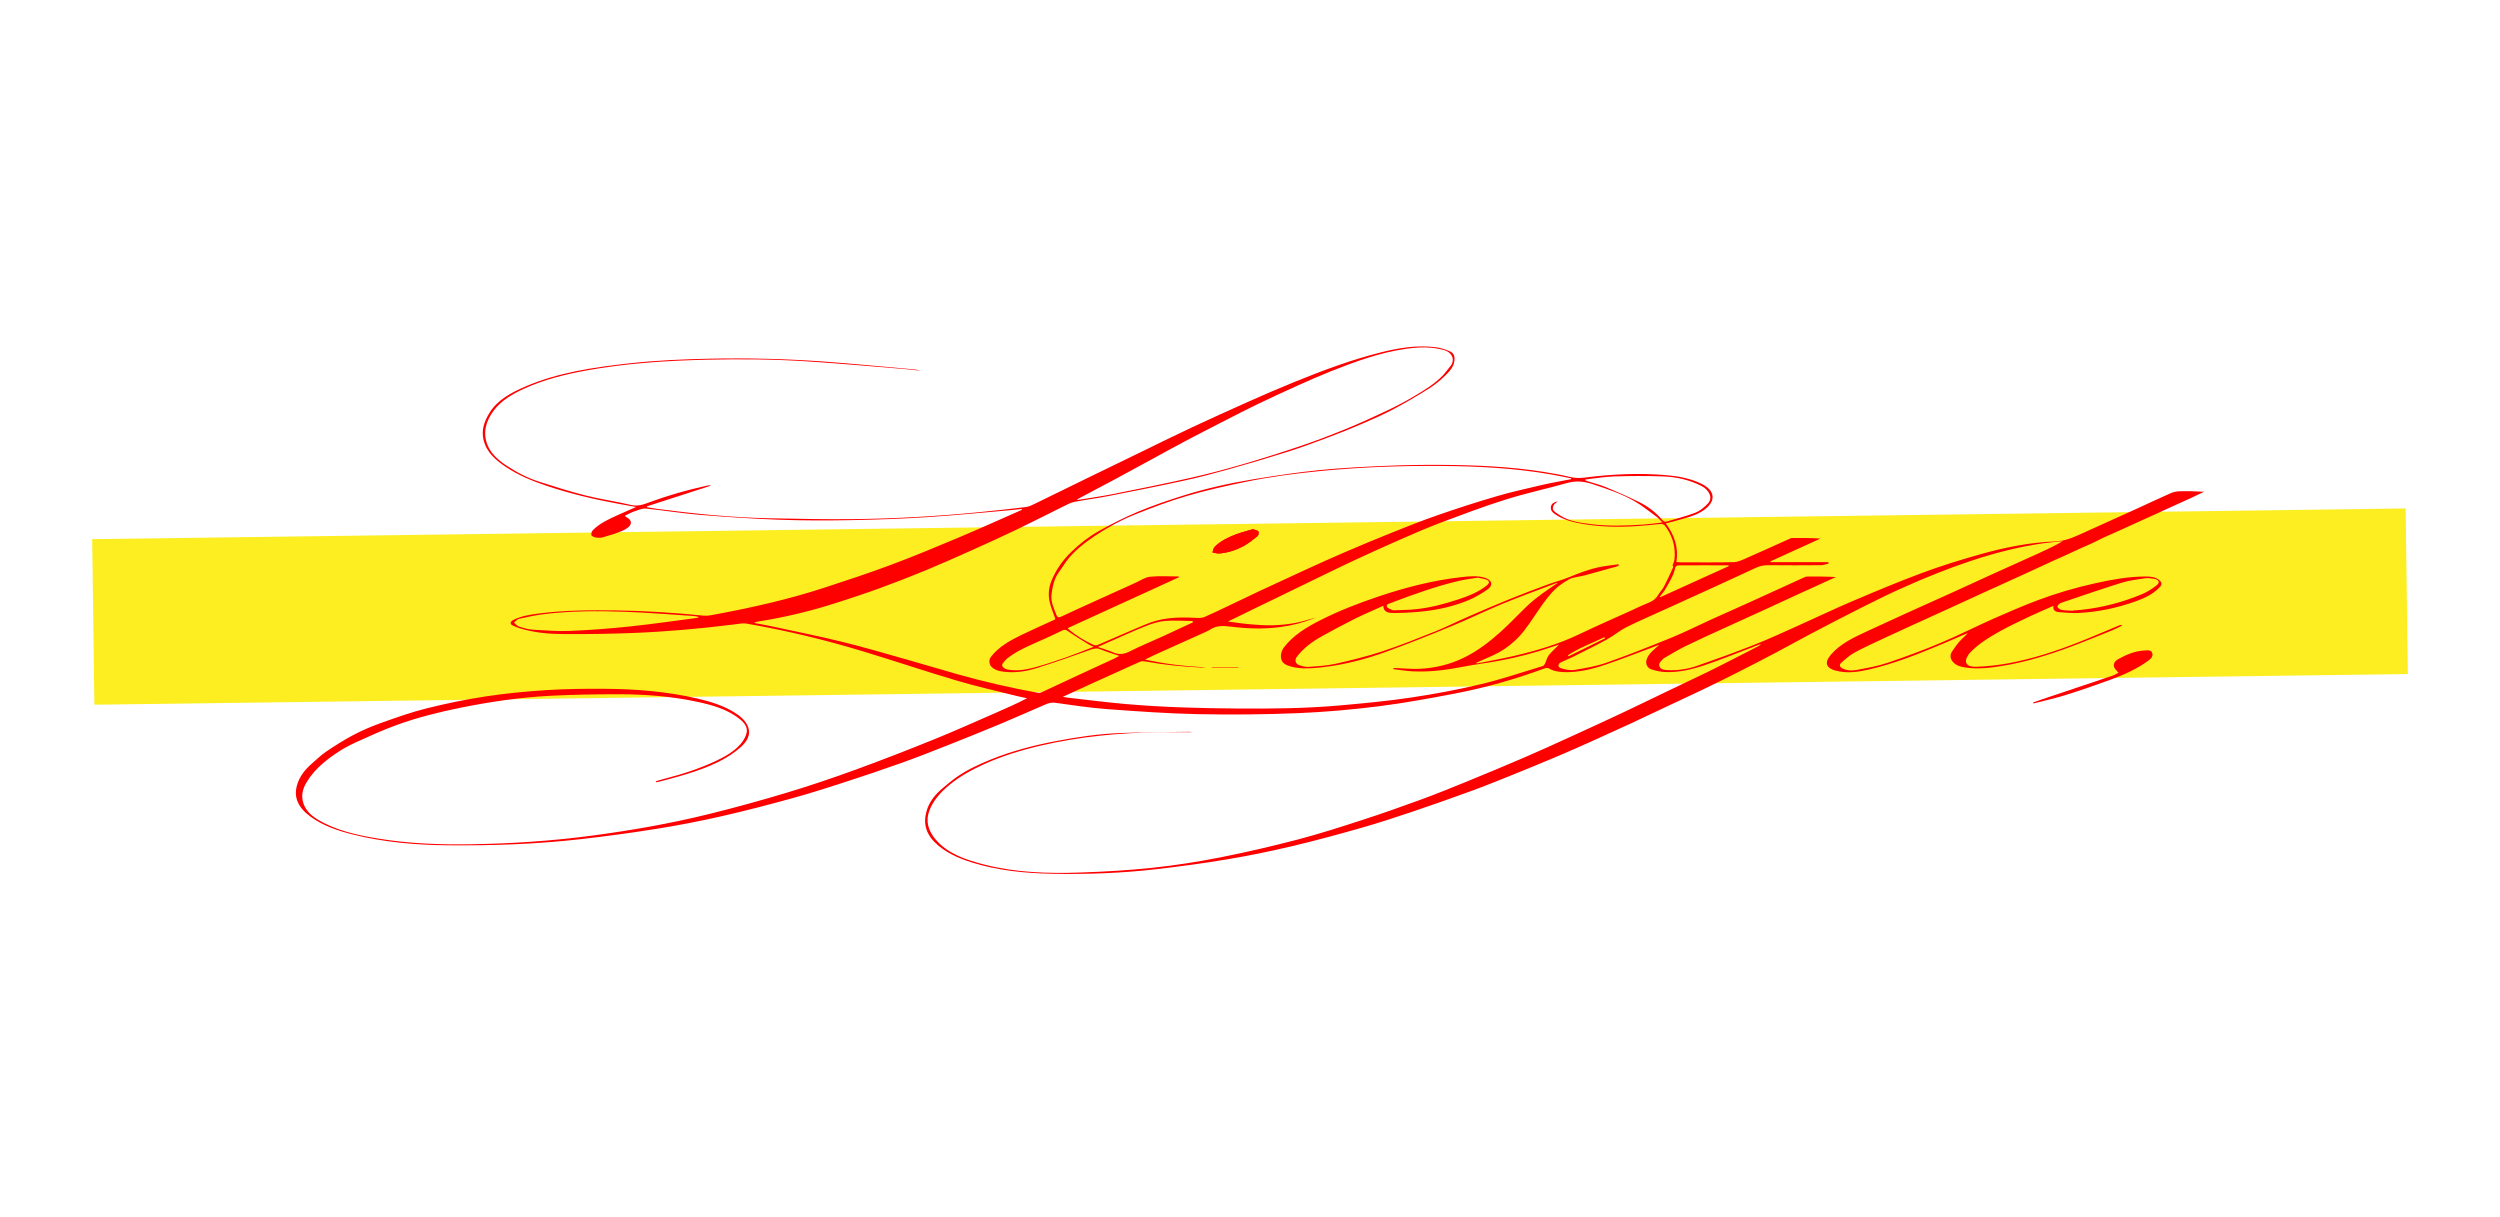
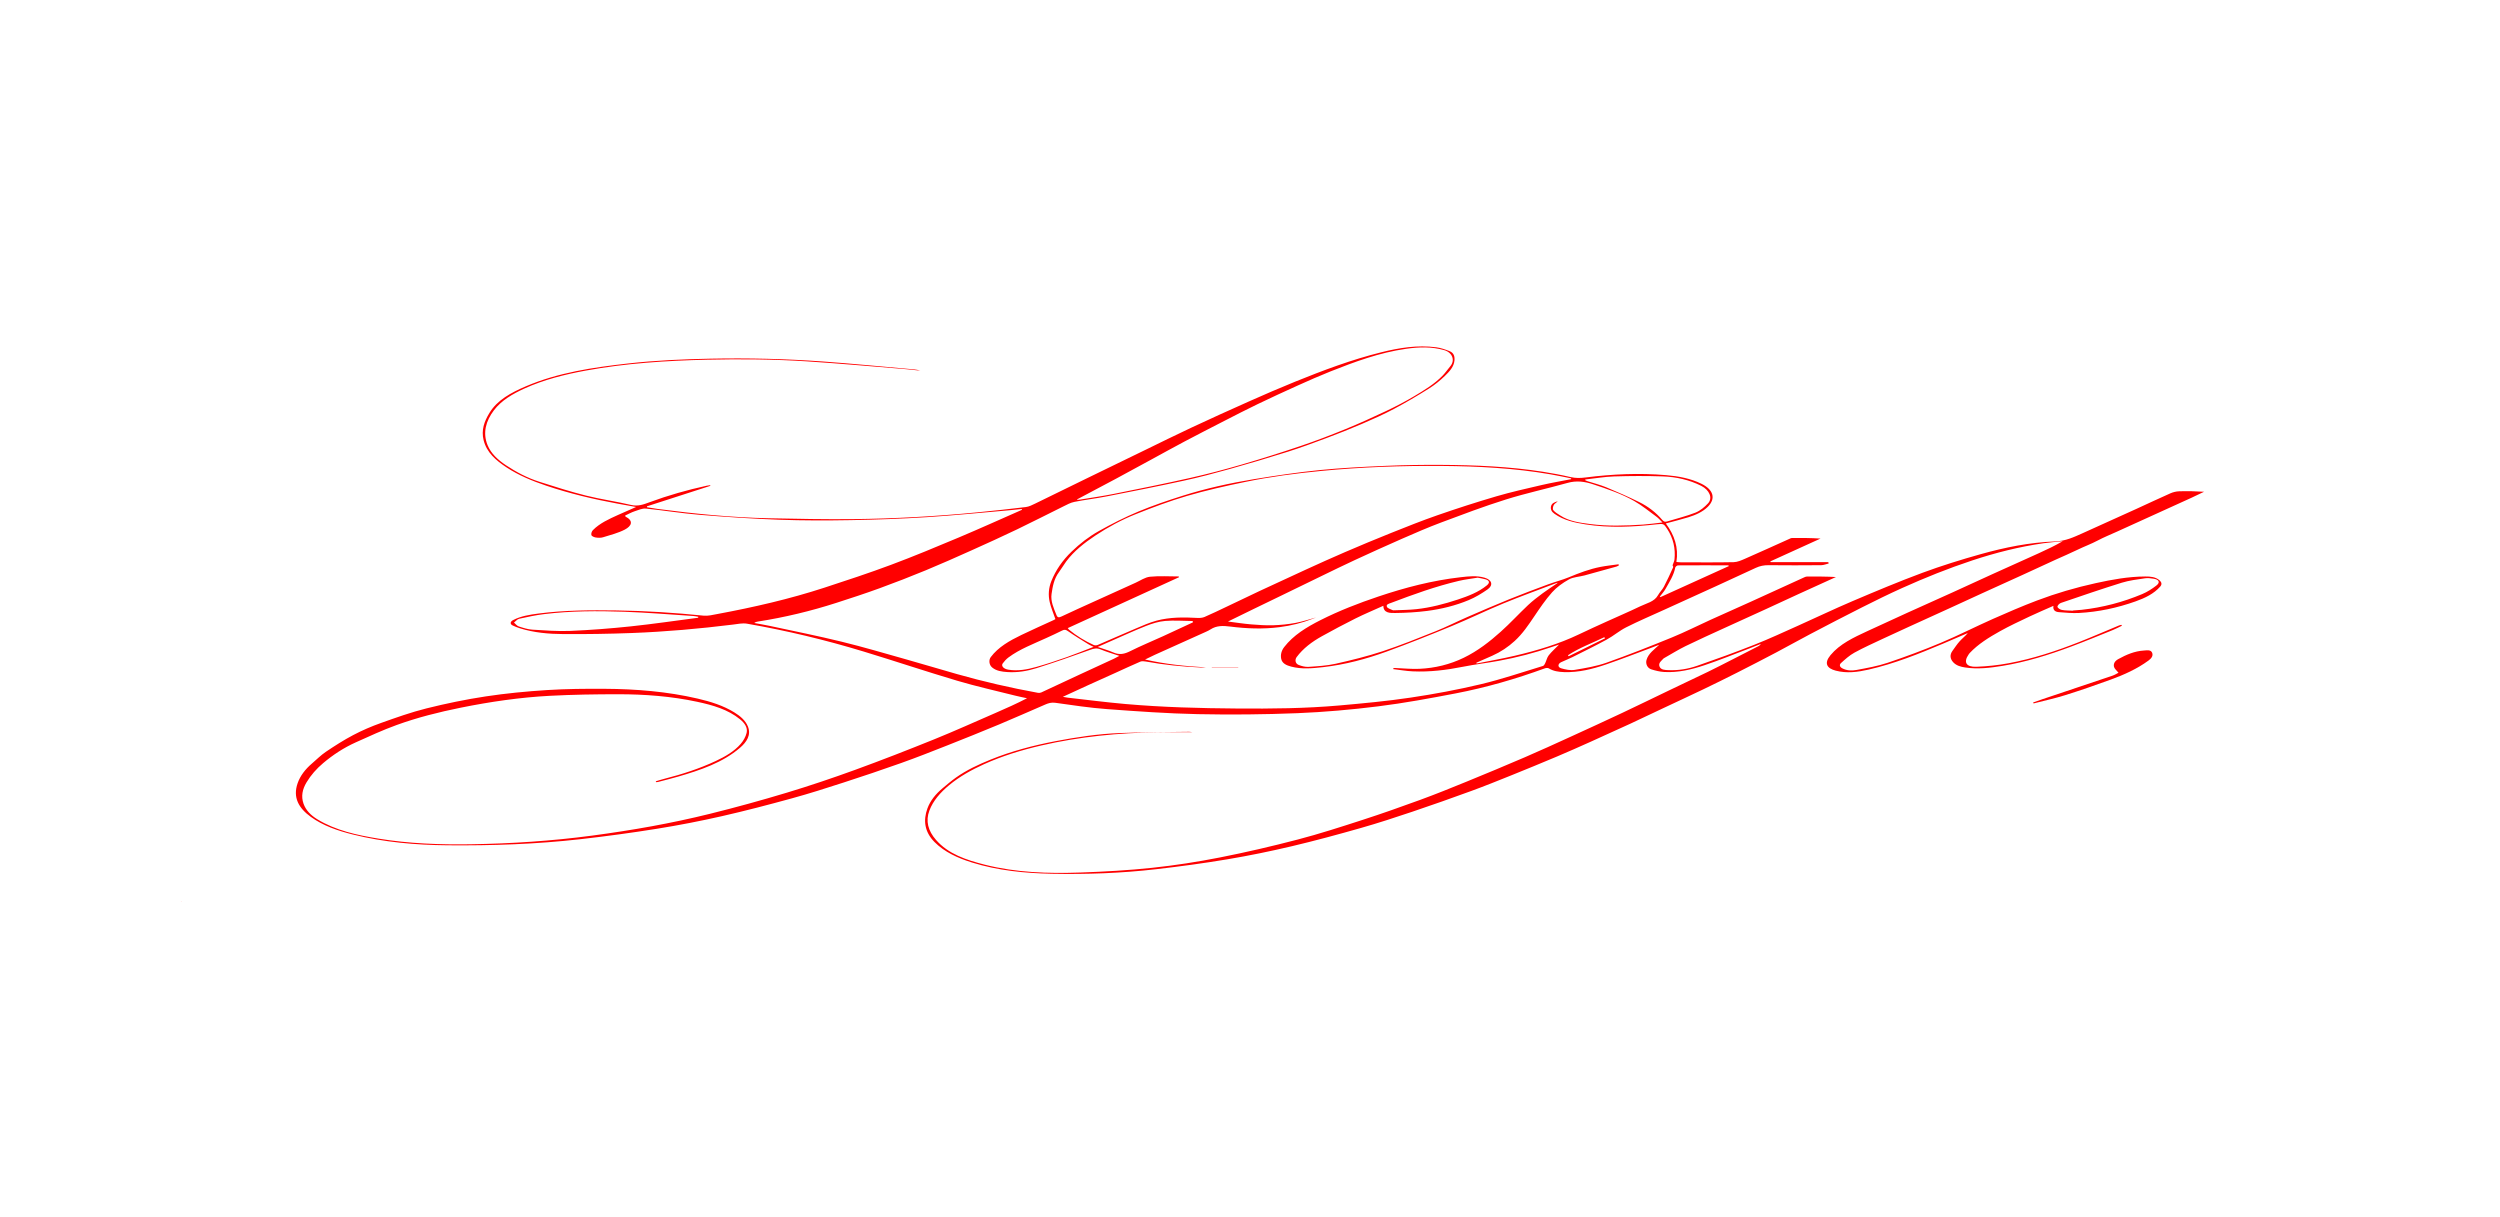
<svg xmlns="http://www.w3.org/2000/svg" viewBox="0 0 3669.95 1786.71" id="Layer_1">
  <defs>
    <style>
      .cls-1 {
        fill: #fcee21;
      }

      .cls-2 {
        fill: red;
      }
    </style>
  </defs>
-   <rect transform="translate(-11.64 24.4) rotate(-.76)" height="243.09" width="3396.4" y="768.92" x="136.77" class="cls-1" />
  <path d="M265.58,1322.99c.27-.12.53-.25.81-.34.03,0,.13.19.2.3-.36-.02-.72-.04-1.08-.07,0-.01.08.12.08.12Z" class="cls-2" />
  <g>
    <path d="M1042.82,713.21c-31.04,10.02-62.08,20.05-93.12,30.07.03.45.06.91.09,1.36,5.39.86,10.75,1.84,16.16,2.55,54.18,7.1,108.58,12.54,163.45,13.63,41.01.81,82.04,1.7,123.04,1.24,60.87-.68,121.6-4.04,182.1-9.92,23.82-2.32,47.62-4.87,71.34-7.8,4.79-.59,9.42-3,13.77-5.1,25.28-12.24,50.42-24.68,75.66-36.98,28.64-13.97,57.31-27.88,85.99-41.8,22.5-10.92,44.85-22.06,67.56-32.66,27.96-13.06,56.1-25.85,84.37-38.41,22.47-9.99,45.07-19.82,67.97-29.08,41.12-16.64,82.75-32.33,126.62-43.22,26.25-6.52,52.96-10.87,80.46-7.29,6.7.87,13.3,3.17,19.51,5.61,6.7,2.64,7.87,8.13,7.34,13.82-.87,9.27-7.51,16.28-14.24,22.77-6.98,6.74-14.81,13.1-23.32,18.43-16.7,10.46-33.76,20.58-51.36,29.91-15.1,8.01-30.95,15.07-46.85,21.91-16.92,7.28-34.15,14.08-51.51,20.59-18.92,7.09-37.92,14.13-57.3,20.26-28.38,8.97-57,17.42-85.75,25.49-22.18,6.22-44.53,12.15-67.14,17.07-37.6,8.19-75.43,15.63-113.25,23.05-15.62,3.06-31.57,4.92-47.18,8.03-5.68,1.13-10.95,4.06-16.11,6.6-22.74,11.2-45.21,22.8-68.1,33.78-22.06,10.58-44.41,20.74-66.81,30.79-22.26,9.98-44.55,19.93-67.18,29.28-22.29,9.2-44.85,17.99-67.64,26.29-21.08,7.68-42.51,14.72-63.98,21.61-37.28,11.96-75.5,21.2-114.74,27.32-1.8.28-3.57.67-5.47,2.13,7.7,1.43,15.45,2.68,23.08,4.32,35.08,7.57,70.35,14.6,105.11,23.1,31.82,7.78,63.14,17.06,94.59,25.92,25.03,7.05,49.87,14.57,74.88,21.67,38.99,11.07,78.63,20.2,118.85,27.5,1.5.27,3.47.1,4.8-.52,19.14-8.85,38.19-17.84,57.3-26.72,16.46-7.65,32.99-15.2,49.47-22.84,2.41-1.12,4.67-2.45,7.89-4.16-9.92-3.36-18.99-5.94-27.5-9.48-5.62-2.34-9.72-1.39-15.16.56-26.13,9.37-52.37,18.55-78.96,26.95-13.59,4.29-28.01,6.72-42.78,5.72-8.13-.55-16.12-1.56-22.37-6.8-4.42-3.71-5.26-10.78-1.94-15.2,11.02-14.69,27.52-24,44.82-32.39,15.81-7.66,32-14.77,48.01-22.15.97-.45,1.81-1.09,2.01-1.22-2.92-8.55-6.38-16.57-8.32-24.85-2.41-10.3-1.61-20.86,2.34-30.77,6.43-16.11,16.39-30.57,29.83-43.5,12-11.54,25.23-21.91,40.21-30.26,18.6-10.38,37.85-20.16,57.82-28.51,21.04-8.8,43-16.2,65.02-23.17,33.96-10.75,69.07-18.49,104.63-24.33,31.85-5.23,63.88-10.05,96.07-13.3,32.42-3.27,65.11-4.85,97.74-6.28,26.98-1.18,54.05-1.56,81.07-1.4,49.92.3,99.74,2.4,148.97,10.07,13.72,2.14,27.39,4.68,40.83,7.83,7.59,1.78,14.76,1.53,22.28.57,39.21-4.96,78.59-6.78,118.12-3.39,18.1,1.55,35.82,4.81,51.75,12.63,17.54,8.61,21.52,21.56,9.51,33.69-7.44,7.51-17.82,12.15-28.67,15.5-10.59,3.27-21.44,5.92-33.11,9.09,12.69,17.06,18.98,35.6,15.52,56.52,1.99.17,4.14.53,6.29.53,25.91.04,51.84.32,77.74-.21,5.61-.11,11.44-2.72,16.65-5,21.88-9.58,43.56-19.48,65.33-29.25,1.15-.52,2.39-1.25,3.59-1.26,13.89-.09,27.78-.06,41.96.88-24.54,11.16-49.08,22.32-73.62,33.49.07.35.15.7.22,1.05h84.86c.17.68.35,1.36.52,2.04-3.63.87-7.26,2.46-10.9,2.49-25.72.22-51.45.3-77.17,0-6.87-.08-12.9,1.13-18.8,3.87-19.44,9.04-38.92,18.03-58.44,26.95-25.47,11.64-50.99,23.19-76.48,34.8-18.54,8.45-37.37,16.48-55.45,25.58-10.08,5.08-18.48,12.49-28.37,17.9-16.54,9.04-33.63,17.39-50.59,25.89-5.34,2.68-11.06,4.8-16.47,7.38-5.13,2.45-5.46,7.36-.01,8.98,6.17,1.83,13.46,3.37,19.63,2.35,15.84-2.62,32.02-5.32,46.81-10.54,32.44-11.45,64.33-24.08,95.99-37.02,19.45-7.94,38.02-17.41,57.07-26.06,19.71-8.95,39.54-17.71,59.26-26.62,16.25-7.34,32.44-14.8,48.65-22.2,9.93-4.54,19.84-9.1,29.79-13.6,1.14-.52,2.49-1.01,3.74-1.01,14.08-.07,28.15-.05,42.44.72-18.29,8.32-36.6,16.6-54.85,24.96-16.2,7.42-32.31,14.98-48.51,22.4-20,9.16-40.08,18.2-60.07,27.37-19.17,8.8-38.45,17.44-57.32,26.67-10.67,5.22-20.63,11.49-30.9,17.28-.46.26-1.04.46-1.35.81-3.13,3.49-7.95,6.62-6.08,11.66,1.98,5.34,8.1,5.32,13.24,5.55,14.57.66,28.82-1.8,42.09-6.39,28.2-9.76,56.23-19.94,83.83-30.85,21.78-8.61,42.89-18.44,64.16-27.95,26.73-11.95,53.04-24.62,80.04-36.1,33.93-14.43,67.99-28.75,102.76-41.64,27.89-10.33,56.62-19.25,85.55-27.35,35.34-9.89,71.68-17.28,108.98-18.65,15.62-.57,27.62-6.32,40.29-11.98,26.43-11.81,52.75-23.79,79.08-35.77,16.72-7.61,33.27-15.48,50.1-22.92,3.83-1.7,8.44-2.82,12.75-2.96,12.07-.39,24.18-.14,36.65.69-6.17,2.95-12.29,5.97-18.52,8.82-16.7,7.64-33.44,15.21-50.16,22.81-19.86,9.03-39.72,18.05-59.58,27.08-9.27,4.21-18.82,8.04-27.71,12.76-9.72,5.17-20.26,8.97-30.16,13.82-10.23,5.02-20.88,9.44-31.29,14.2-16.37,7.49-32.67,15.09-49.04,22.57-19.67,8.99-39.42,17.87-59.1,26.85-16.06,7.33-32.04,14.76-48.09,22.09-19.84,9.07-39.72,18.06-59.57,27.13-12.9,5.89-25.83,11.76-38.63,17.81-13.94,6.59-28.12,12.9-41.48,20.26-7.37,4.06-13.6,9.77-19.68,15.26-2.48,2.23-2.38,5.44,1.78,7.68,6.6,3.55,13.99,3.78,20.84,2.5,15.41-2.88,31.09-5.62,45.67-10.52,26.37-8.86,52.43-18.55,77.85-29.21,26.08-10.94,51.05-23.74,76.84-35.2,21.3-9.46,42.78-18.71,64.72-27.03,27.86-10.57,56.74-19.01,86.33-25.52,23.8-5.24,47.8-9.65,72.54-9.76,7.51-.03,15.11.48,20.98,5.6,3.29,2.87,3.82,6.04,1.1,9.15-9.28,10.61-22.38,16.88-36.26,21.81-26.6,9.45-54.36,15.49-83.23,17.01-9.69.51-19.54-.49-29.27-1.21-5.56-.41-9.07-3.07-8.07-9.24-12.22,5.43-23.82,10.29-35.08,15.64-14.57,6.92-29.27,13.74-43.21,21.51-16.42,9.15-32.35,19.02-44.74,32.25-.58.62-1.03,1.34-1.51,2.03-7.79,11.28-3.71,18.54,11.61,17.97,15.93-.59,32-2.34,47.57-5.24,35.47-6.61,69.21-17.75,102.08-30.67,20.12-7.91,39.85-16.53,59.77-24.8,1-.42,2.17-.54,3.26-.81.26.44.51.88.77,1.32-4.53,2.15-8.92,4.53-13.6,6.42-20.38,8.21-40.67,16.6-61.32,24.31-32.45,12.12-65.68,22.49-100.64,28.21-17.99,2.94-36.21,5.1-54.6,2.3-6.54-1-12.74-2.71-17.22-7.4-4.95-5.19-5.57-11.17-1.34-16.97,3.41-4.67,6.5-9.54,10.41-13.89,3.76-4.2,8.38-7.85,12.18-12.3-12.18,5.23-24.31,10.53-36.55,15.67-35.43,14.88-71.09,29.33-109.5,38.09-15.83,3.61-31.81,5.72-48.02,1.44-12.77-3.37-17.52-10.71-7.51-22.77,13.62-16.41,33.74-25.79,53.85-35.12,19.62-9.1,39.27-18.14,58.99-27.09,22.18-10.07,44.48-19.97,66.66-30.03,19.39-8.8,38.67-17.78,58.05-26.58,22.69-10.3,45.46-20.45,68.15-30.75,11.85-5.38,23.59-10.94,35.14-17.6-9.39.95-18.85,1.57-28.17,2.92-35.82,5.19-70.45,13.96-104.28,25.14-35.46,11.72-69.77,25.53-103.33,40.64-19.9,8.96-39.41,18.58-58.78,28.34-25.48,12.83-50.73,25.99-75.93,39.21-16.76,8.79-33.16,18.08-49.9,26.9-19.13,10.09-38.37,20.02-57.71,29.81-16.45,8.33-33.01,16.5-49.68,24.5-19.28,9.25-38.74,18.22-58.1,27.34-16.26,7.65-32.42,15.45-48.75,23-19.46,8.99-39,17.86-58.59,26.64-16.28,7.29-32.58,14.57-49.07,21.52-22.4,9.45-44.92,18.71-67.52,27.82-19.36,7.8-38.73,15.62-58.42,22.81-28.68,10.48-57.51,20.69-86.54,30.46-25.02,8.42-50.16,16.67-75.68,23.92-33.56,9.54-67.3,18.73-101.4,26.78-31.25,7.37-62.87,13.86-94.68,19.2-34.59,5.81-69.49,10.47-104.43,14.5-50.83,5.85-102.02,7.69-153.31,6.65-39.81-.8-79.08-4.76-116.74-16.45-21.03-6.53-40.54-15.35-55.19-30.14-14.54-14.69-16.88-31.63-10.32-49.43,4.16-11.29,12.04-20.95,21.95-29.3,6.49-5.47,12.98-10.99,19.99-15.96,15.37-10.9,32.84-19.05,50.85-26.34,30.22-12.23,62-20.63,94.64-26.89,31.36-6.01,63.01-10.81,95.13-12.04,33.78-1.29,67.63-1.3,101.45-1.82,1.79-.03,3.59.42,5.04.61-16.69,0-33.66-.2-50.61.04-58,.8-115.24,6.47-171.34,19.41-29.19,6.73-57.47,15.47-84.13,27.52-18.54,8.39-35.98,18.17-51.19,30.79-12.95,10.74-23.47,22.76-28.94,37.19-5.83,15.38-1.96,29.74,9.61,43.04,17.99,20.7,44.24,29.5,71.62,36.46,45.81,11.65,93.06,13.18,140.37,11.51,35.26-1.24,70.6-3.2,105.59-6.93,33.27-3.54,66.43-8.71,99.09-15.15,38.51-7.59,76.74-16.49,114.52-26.37,32-8.37,63.39-18.53,94.69-28.68,28.63-9.28,56.97-19.27,85.11-29.57,22.61-8.28,44.87-17.26,67.05-26.33,28.91-11.82,57.73-23.82,86.35-36.13,22.61-9.73,44.93-19.96,67.27-30.15,25.3-11.54,50.57-23.15,75.69-34.97,23-10.83,45.77-22,68.67-32.98,19.11-9.16,38.33-18.16,57.37-27.42,12.22-5.94,24.22-12.18,36.3-18.32,12.55-6.39,25.08-12.8,37.6-19.24,1.42-.73,2.7-1.65,3.54-3.29-5.65,2.23-11.27,4.52-16.97,6.67-21.97,8.32-43.67,17.24-66.05,24.68-18.77,6.24-38.36,11.01-58.97,9.8-6.27-.37-12.59-1.95-18.53-3.8-6.31-1.96-8.77-8.57-7.21-13.92,2.81-9.62,11.39-15.32,18.86-22.35-4.07,1.56-8.11,3.16-12.2,4.68-22.05,8.19-43.91,16.8-66.25,24.4-19.64,6.68-39.91,11.88-61.54,11.17-8.02-.26-15.7-1.39-22.45-5.57-1.23-.76-3.98-.58-5.59.01-42.48,15.52-86.14,28.21-131.24,36.86-37.53,7.2-75.23,14.18-113.27,18.93-39.37,4.93-79.16,8.46-118.9,10.07-48.68,1.96-97.54,2.42-146.26,1.41-44.53-.93-89.03-4.11-133.43-7.41-25.34-1.88-50.51-5.72-75.64-9.26-5.87-.83-10.27.64-14.9,2.63-22.46,9.66-44.73,19.64-67.32,29.06-25.47,10.62-51.13,20.93-76.87,31.09-22.33,8.81-44.67,17.63-67.38,25.72-27.91,9.94-56.07,19.4-84.35,28.57-25.13,8.15-50.34,16.21-75.92,23.23-34.05,9.34-68.28,18.33-102.85,26.18-31.31,7.1-62.98,13.28-94.83,18.39-37.43,6.01-75.12,11.12-112.88,15.39-64.55,7.3-129.52,9.49-194.61,8.92-47.04-.41-93.55-4.49-138.84-15.72-22.53-5.59-44.36-13.03-62.29-26.11-17.46-12.73-26.57-28.14-19.18-49.34,3.81-10.93,11.28-20.55,20.87-28.77,6.84-5.86,13.14-12.29,20.7-17.39,12.89-8.68,26.1-17.15,40.07-24.5,12.88-6.78,26.58-12.7,40.57-17.68,22-7.84,44.13-15.77,66.98-21.47,28.52-7.12,57.57-13.14,86.83-17.57,29.68-4.5,59.82-7.39,89.9-9.31,28.23-1.8,56.65-2.02,84.98-1.85,46.02.27,91.68,3.99,136.25,14.35,19.12,4.44,37.69,10.26,53.86,20.26,8.66,5.36,16.43,11.89,19.95,20.68,5.06,12.61-1.85,22.94-11.76,31.42-25.25,21.63-57.71,32.65-90.92,42.27-9.62,2.79-19.4,5.2-29.12,7.75-.94.25-1.99.21-2.99.3-.15-.42-.31-.84-.46-1.26,4.18-1.23,8.32-2.58,12.55-3.66,26.2-6.69,51.67-14.92,75.62-26.17,13.82-6.49,26.98-14.06,36.44-24.97,4.1-4.74,7.37-10.55,8.75-16.27,1.88-7.84-3.19-14.64-9.62-19.9-17.64-14.42-40.09-20.86-63.24-25.8-37.79-8.05-76.36-11-115.17-11.01-33.62,0-67.29.52-100.83,2.29-44.17,2.33-87.72,8.75-130.79,17.43-32.15,6.48-63.8,14.46-94.13,25.45-20.52,7.43-40.22,16.55-59.95,25.44-17.81,8.02-33.72,18.5-47.93,30.52-9.76,8.26-18.04,17.61-24.41,28.27-6.12,10.25-8.17,20.46-4.4,31.27,3.34,9.56,10.76,17.06,20.15,22.82,26.93,16.49,58.28,23.32,90.26,28.53,44.57,7.26,89.66,8.94,134.9,8.22,59.76-.95,119.24-4.83,178.35-12.71,58.42-7.79,116.23-17.94,172.94-32.01,37.95-9.41,75.63-19.78,112.88-31.02,33.83-10.2,67.26-21.49,100.26-33.5,39.03-14.21,77.64-29.28,115.98-44.78,30.53-12.35,60.39-25.87,90.51-38.94,15.37-6.67,30.64-13.51,45.89-21.4-5.67-1.24-11.4-2.33-17.01-3.75-28.52-7.2-57.36-13.61-85.42-21.93-46.06-13.66-91.45-28.91-137.38-42.87-55.94-17.01-113.05-30.78-171.3-40.91-6.51-1.13-13.81.48-20.66,1.33-49.21,6.11-98.63,10.49-148.3,12.37-33.4,1.26-66.88,1.77-100.32,1.57-21.69-.13-43.41-2.02-64.07-8.5-3.68-1.15-7.31-2.53-10.7-4.2-4.17-2.05-3.64-5.6.77-7.88,11.38-5.9,24.19-7.9,37.05-9.57,38.08-4.95,76.47-5.11,114.84-4.57,42.73.6,85.3,3.36,127.76,7.66,6.47.65,13.41-1.15,19.99-2.37,53.45-9.95,106.2-22.03,157.29-38.71,32.81-10.71,65.61-21.51,97.76-33.53,33.52-12.53,66.44-26.23,99.25-40.04,31.27-13.16,62.06-27.13,93.06-40.74-.14-.39-.28-.78-.43-1.16-6.35.64-12.68,1.36-19.04,1.91-40.03,3.44-80,7.5-120.11,10.05-37.11,2.36-74.35,3.7-111.56,4.37-35.14.63-70.35.67-105.45-.61-39.04-1.42-78.06-4.05-116.97-7.23-26.27-2.15-52.28-6.5-78.52-9.11-5.24-.52-11.12,2.06-16.4,3.86-4.97,1.69-9.53,4.24-14.09,6.33.3.99.28,1.43.49,1.54,12.44,6.33,8.82,13.97-.97,19.08-9.74,5.09-21.18,7.95-32.08,11.32-3.2.99-7.19.82-10.63.3-2.42-.37-6.02-1.98-6.4-3.51-.55-2.24.49-5.48,2.27-7.3,9.91-10.11,23.4-16.18,36.8-22.26,8.43-3.83,16.97-7.49,26.59-11.71-9.64-1.74-18.26-3.26-26.86-4.84-35.79-6.57-70.93-14.95-105.01-26.42-20.71-6.97-40.62-15.25-58.22-26.78-15.82-10.37-29.35-22.11-33.78-40.08-3.64-14.77.93-27.38,8.53-39.9,11.58-19.08,31.86-29.89,53.51-39.14,47.25-20.16,98.53-27.7,150.27-33.53,40.13-4.52,80.5-6.26,120.97-7.04,55.05-1.07,110.03.19,164.85,4.16,44.59,3.23,89.06,7.65,133.58,11.58,3.16.28,6.29.81,9.34,1.9-7.37-.78-14.72-1.71-22.11-2.31-47.76-3.86-95.48-8.17-143.3-11.3-49.22-3.22-98.59-3.64-147.94-2.5-59.76,1.39-119.24,5.22-177.82,15.99-31.2,5.74-61.66,13.45-89.92,26.3-17.5,7.96-33.9,17.57-44.74,31.88-11.91,15.71-16.86,33.16-9.33,51.46,5.03,12.24,15.38,21.66,27.27,29.54,14.98,9.92,31.15,18.45,49.01,24.13,22.55,7.18,45.14,14.41,68.21,20.2,21.65,5.44,44.13,8.5,65.88,13.67,10.54,2.5,18.71-.75,27.45-3.97,27.18-10.01,55.17-18.01,83.87-24.25,1.62-.35,3.31-.49,4.97-.72.11.32.21.65.32.97ZM2286.26,855.99c-.03-.16-.06-.33-.09-.49-.65.21-1.31.4-1.94.64-25.88,9.89-52.05,19.3-77.57,29.81-25.52,10.51-50.12,22.61-75.64,33.14-31.61,13.04-63.43,25.77-95.73,37.51-29.84,10.85-60.82,19.14-93.22,22.79-15.56,1.75-31.28,3.24-46.67-.83-6.73-1.78-13.18-4.54-14.6-11.31-1.31-6.24.44-12.29,4.42-17.44,13.35-17.27,32.7-29.09,53.19-39.44,27.17-13.72,55.87-24.89,85.31-34.77,39.05-13.11,78.98-23.53,120.72-28.27,11.54-1.31,23.37-2.66,34.83.69,11.05,3.23,13.27,11.11,4.22,17.39-8.49,5.89-17.65,11.45-27.46,15.54-19.17,8-39.75,13.1-60.84,15.85-15.41,2.01-31.14,2.88-46.74,3.05-7.57.08-17.57.49-17.72-10.56-14.25,6.44-27.91,12.14-40.99,18.66-16.65,8.3-33,17.05-49.17,26-14.67,8.13-27.62,17.91-37.09,30.62-2.91,3.91-2.09,9.53,2.85,11.5,4.44,1.77,9.77,3.21,14.53,2.88,13.32-.91,26.91-1.67,39.73-4.55,23.25-5.23,46.5-10.94,68.89-18.31,26.41-8.7,52.1-19.05,77.74-29.32,15.95-6.39,31.12-14.15,46.83-20.99,20.22-8.81,40.49-17.57,61-25.89,18.99-7.7,38.26-14.91,57.55-22.07,9.98-3.71,20.56-6.32,30.33-10.36,15.1-6.25,30.33-12.11,46.76-15.3,8.66-1.68,17.53-2.56,26.3-3.8l.56,1.54c-1.14.6-2.19,1.42-3.43,1.77-15.73,4.42-31.45,8.85-47.25,13.09-7.53,2.02-16.27,2.28-22.58,5.76-9.26,5.11-18.19,11.53-24.81,18.96-9.96,11.16-18.18,23.49-26.42,35.67-8.46,12.51-16.78,25.01-28.41,35.69-9.61,8.82-20.52,16.2-33.09,21.79-7.75,3.45-15.54,6.84-23.32,10.26.12.38.25.77.37,1.15,18.65-3.76,37.45-7.04,55.9-11.37,32.71-7.68,64.65-17.18,94.35-31.43,13.57-6.51,27.34-12.73,41.08-18.98,16.22-7.39,32.71-14.38,48.69-22.11,9.38-4.54,20.91-6.74,26.2-16.27,2.44-4.4,6.45-8.2,8.77-12.64,4.88-9.31,9.19-18.83,13.49-28.35.47-1.05-.67-2.62-.81-3.1,1.07-3.11,2.56-5.78,2.84-8.54,1.63-15.89-1.64-30.93-10.87-45.06-4.7-7.19-5.28-7.62-14.66-6.56-34.98,3.94-70.03,5.64-104.99.18-16.32-2.55-32.32-6.13-45.6-15.53-4.32-3.06-6.02-6.46-5.19-10.79.88-4.59,5.2-6.41,9.97-7.63-1.8,1.98-4.75,3.38-5.85,5.47-1.2,2.28-2.01,5.96-.63,7.69,2.52,3.14,6.66,5.43,10.34,7.84,12.93,8.44,28.51,10.49,43.99,12.49,25.76,3.33,51.65,2.43,77.49.74,8.93-.58,17.79-1.92,28.37-3.1-3.59-3.5-5.78-6.22-8.62-8.31-10.74-7.87-21.03-16.36-32.72-23.09-18.56-10.68-39.47-17.68-60.36-24.59-12.48-4.13-24.44-5.81-37.71-2.08-30.03,8.43-60.81,15.06-90.45,24.34-32.26,10.11-63.76,22.04-95.23,33.84-19.58,7.34-38.66,15.68-57.7,24-23.04,10.08-45.87,20.48-68.63,30.99-16.33,7.54-32.42,15.46-48.57,23.28-19.73,9.54-39.4,19.17-59.11,28.74-13.68,6.64-27.39,13.24-41.07,19.89-12.11,5.89-24.19,11.81-37.69,18.41,12.28,1.55,22.97,3.25,33.75,4.16,10.87.91,21.87,1.66,32.76,1.32,10.88-.34,21.85-1.48,32.49-3.44,10.3-1.89,20.21-5.27,30.3-7.99-1.49.7-3.07,1.18-4.58,1.77-15.65,6.17-32.01,10.26-49.09,12.45-24.17,3.1-48.3,2.16-72.29-.88-10.42-1.32-20.08-1.63-28.87,4.13-2.08,1.36-4.41,2.47-6.74,3.52-25.04,11.3-50.12,22.54-75.16,33.85-4.83,2.18-9.52,4.58-14.27,6.87,29.69,6.8,59.36,9.91,89.29,11.54-2.47.21-4.92.3-7.37.19-27.19-1.21-54.16-3.91-80.8-8.76-2.6-.47-5.9-.77-8.08.16-12.25,5.24-24.24,10.9-36.34,16.38-13.42,6.07-26.88,12.07-40.28,18.17-12.14,5.52-24.22,11.13-37.14,17.09,3.03.53,5.02.99,7.06,1.22,28.26,3.17,56.45,6.84,84.79,9.33,54.55,4.79,109.35,6.23,164.17,6.63,50.11.37,100.23-.1,150.1-4.51,34.91-3.09,69.88-6.35,104.42-11.51,34.67-5.17,69.23-11.6,103.1-19.67,30.92-7.37,60.88-17.63,91.18-26.8,1.52-.46,2.59-2.62,3.34-4.17,1.85-3.83,2.6-8.21,5.25-11.56,4.26-5.39,9.68-10.13,15.13-15.67-4.11,1.36-7.58,2.48-11.02,3.65-25.23,8.62-51.16,15.41-77.74,20.27-17.33,3.17-34.96,5.18-52.2,8.62-24.43,4.87-49.01,7.93-74.1,6.77-9.51-.44-18.94-2.14-28.41-3.27.07-.49.14-.97.21-1.46.72-.07,1.44-.22,2.15-.2,12.02.45,24.09,1.76,36.04,1.22,23.06-1.04,44.94-6.46,65.02-16.21,20.69-10.04,38.09-23.67,54.31-38.19,14-12.52,26.49-26.23,40.1-39.07,6.58-6.21,13.99-11.83,21.4-17.36,7.01-5.24,14.52-10,21.8-14.98ZM2306.3,703.44c.05-.41.1-.82.14-1.23-10.23-2-20.42-4.19-30.71-5.97-52.43-9.05-105.59-11.82-158.93-12.25-59.2-.47-118.28,1.63-177.16,7.31-37.56,3.62-74.88,8.52-111.56,16.13-28.72,5.96-57.43,12.37-85.35,20.53-25.71,7.51-50.7,16.98-75.35,26.78-21.07,8.38-40.7,19.04-59.15,31.26-16.64,11.03-31.77,23.09-43.11,38.25-3.78,5.06-6.79,10.53-10.56,15.59-7.33,9.83-9.27,21.05-10.89,32.08-1.57,10.71,3.17,20.92,7.22,31.02,1.55,3.87,3.55,3.85,7.48,2,15.76-7.45,31.71-14.61,47.61-21.83,20.37-9.26,40.74-18.5,61.14-27.7,6.95-3.14,13.73-8.03,21.06-8.78,13.89-1.41,28.13-.41,42.22-.41.13.37.27.74.4,1.11-54.36,24.86-108.72,49.72-163.32,74.7.88,1.13,1.27,1.88,1.91,2.41,10.83,8.88,22.88,16.39,36.18,22.4,1.52.69,4.2.65,5.76-.01,18.63-7.94,37.07-16.2,55.74-24.08,10.07-4.25,20.14-8.82,30.8-11.68,19.51-5.23,39.81-5.09,60.09-3.96,3.39.19,7.29-.13,10.23-1.4,10.71-4.61,21.13-9.69,31.62-14.66,16.39-7.78,32.67-15.71,49.11-23.4,22.69-10.61,45.43-21.16,68.25-31.57,19.03-8.68,38.09-17.34,57.37-25.62,22.29-9.57,44.7-18.96,67.3-27.99,22.62-9.04,45.26-18.12,68.4-26.14,28.4-9.84,57.09-19.15,86.09-27.64,22.05-6.46,44.68-11.52,67.21-16.75,14.1-3.27,28.49-5.69,42.75-8.49ZM1581.13,733.07c.11.24.22.48.34.73,1.42-.15,2.86-.22,4.26-.45,16.29-2.7,32.69-5,48.83-8.23,37.59-7.53,75.19-15.07,112.51-23.48,25.64-5.78,51.05-12.48,76.14-19.79,29.17-8.5,58.1-17.68,86.74-27.38,21.97-7.44,43.59-15.72,64.9-24.43,20.3-8.3,40.2-17.33,59.88-26.64,13.91-6.57,27.57-13.65,40.6-21.38,15.32-9.09,30.65-18.38,42.59-30.82,4.09-4.26,7.31-9.1,11.1-13.58,7.33-8.68,3.1-20.13-8.93-23.61-18.42-5.33-37.29-4.66-56.02-1.98-39.22,5.63-75.29,19.06-110.95,33.21-16.15,6.41-31.97,13.44-47.72,20.53-19.89,8.96-39.67,18.1-59.26,27.51-16.33,7.85-32.37,16.14-48.44,24.37-19.74,10.11-39.47,20.23-59.03,30.57-16.39,8.67-32.54,17.67-48.8,26.51-17.36,9.44-34.7,18.9-52.1,28.28-10.44,5.63-20.97,11.13-31.45,16.69-8.4,4.45-16.79,8.91-25.18,13.37ZM2327.16,703.89l-.06,1.1c1.1.47,2.17,1.03,3.31,1.4,9.13,2.94,18.62,5.26,27.35,8.88,16.33,6.78,32.49,13.93,48.24,21.62,13.56,6.63,25.04,15.57,34.23,26.38,1.96,2.31,3.73,3.23,6.98,2.24,13.94-4.28,28.35-7.7,41.71-13,7.12-2.83,13.39-8.23,18.4-13.57,7.38-7.86,2-19.72-10.02-25.76-17.44-8.77-36.53-13.16-56.45-13.84-23.75-.81-47.58-.71-71.33.05-14.17.45-28.24,2.92-42.36,4.49ZM1024.96,906.83l.04-1.43c-2.39-.38-4.75-.96-7.16-1.12-33.88-2.18-67.73-5.07-101.66-6.25-39.07-1.36-78.25-1.29-117.1,3.44-12.45,1.51-24.74,4.15-36.92,6.86-2.92.65-5.1,3.66-7.63,5.59,2.3,1.94,4.2,4.73,6.97,5.65,6.44,2.13,13.21,4.33,20,4.76,18.61,1.17,37.36,2.6,55.94,1.82,29.58-1.25,59.16-3.54,88.55-6.65,33.1-3.5,65.99-8.39,98.97-12.67ZM1605.45,949.56c-3.52-1.72-5.71-2.58-7.61-3.77-10.07-6.3-20.32-12.41-29.93-19.18-3.21-2.26-5.09-2.8-8.61-1.03-7.59,3.82-15.39,7.36-23.15,10.93-19.09,8.79-39.15,16.25-55.67,28.55-3.32,2.47-6.14,5.6-8.48,8.79-2.67,3.64,1.11,7.99,7.93,9.17,14.19,2.44,27.92-.22,41.18-3.91,15.17-4.23,30.05-9.26,44.81-14.42,12.83-4.49,25.34-9.66,39.53-15.13ZM2169.17,848c-9.18,1.54-18.58,2.59-27.62,4.73-34.33,8.1-66.99,19.95-99.41,32.28-3.19,1.21-7.95,2.19-6.08,5.97,1.06,2.15,5.27,3.24,8.15,4.66.74.37,1.86.3,2.79.26,10.71-.49,21.49-.49,32.1-1.64,21.03-2.29,41.2-7.62,60.9-14.12,15.43-5.09,30.44-10.84,42.62-20.79,4.54-3.71,4.18-7.08-1.7-8.84-3.67-1.1-7.58-1.64-11.74-2.51ZM3043.19,896.52c.02-.11.04-.23.06-.34,4.14-.32,8.3-.53,12.42-.97,31.16-3.4,60.76-11.28,88.83-23.01,7.62-3.19,14.71-7.74,21-12.62,5.9-4.57,4.02-8.72-3.8-9.99-4.21-.68-8.76-1.3-12.89-.67-11.48,1.75-23.26,3.13-34.11,6.5-30.03,9.34-59.69,19.54-89.36,29.68-2.35.8-5.32,4.02-5,5.71.34,1.84,3.96,4.13,6.56,4.59,5.28.95,10.84.8,16.29,1.11ZM1751.17,913.61c-.12-.65-.23-1.3-.35-1.96-13.52-.14-27.16-1.24-40.53-.1-9.49.81-19.05,3.85-27.81,7.28-16.86,6.62-33.18,14.22-49.71,21.43-6.75,2.94-13.45,5.95-21.33,9.44,8.58,2.98,16.13,5.08,23.08,8.14,8.98,3.96,16.26,2.21,24.56-1.94,15.67-7.85,32.11-14.59,48.15-21.91,14.7-6.71,29.31-13.58,43.96-20.38ZM2538.38,830.8c-1.26-.64-1.56-.92-1.86-.92-24.4-.04-48.79-.11-73.19.07-1.43.01-3.84,1.92-4.09,3.18-2.17,11.35-8.62,21.28-14.33,31.42-2.24,3.98-5.54,7.53-8.36,11.27.34.23.69.47,1.03.7,33.37-15.14,66.74-30.28,100.79-45.73ZM2356.19,937.05c-.38-.55-.75-1.1-1.13-1.65-17.85,8.71-36.95,15.6-53.31,26.49.34.49.67.98,1.01,1.47,17.81-8.77,35.62-17.54,53.43-26.31Z" class="cls-2" />
    <path d="M3109.91,987.55c-2.62-3.29-5.9-5.76-6.6-8.68-1.09-4.54,1.2-8.54,6.27-11.32,11.66-6.41,23.78-11.77,37.93-12.61,4.26-.25,9.85-1.44,11.8,3.35,1.9,4.66-1.48,8.51-5.36,11.37-16.61,12.2-35.86,20.89-55.91,28.18-21.95,7.98-44.08,15.66-66.47,22.68-15.14,4.74-30.87,8.12-46.34,12.11-.22-.47-.43-.94-.65-1.41,4.68-1.65,9.33-3.35,14.04-4.93,34.11-11.44,68.24-22.82,102.31-34.35,3.57-1.21,6.74-3.27,8.98-4.38Z" class="cls-2" />
    <path d="M1778.79,980.26c.12.15.18.32.25.32,12.89.01,25.77.01,38.66.01,0-.11,0-.22,0-.33h-38.91Z" class="cls-2" />
-     <path d="M1839.35,776.83c-8.52,2.56-17.38,4.7-25.69,7.86-11.31,4.3-22.02,9.73-30.26,17.74-2.19,2.13-2.47,5.65-3.63,8.54,3.49.55,7.07,1.82,10.45,1.51,12.34-1.12,23.93-4.81,34.28-10.35,7.8-4.17,14.7-9.66,21.44-15.05,1.67-1.34,2.25-4.99,1.32-6.87-.76-1.54-4.51-2.03-7.91-3.37Z" class="cls-2" />
-     <path d="M1778.79,980.26h38.91c0,.11,0,.22,0,.33-12.89,0-25.77,0-38.66-.01-.07,0-.13-.16-.25-.32Z" class="cls-2" />
-     <path d="M1839.35,776.83c3.4,1.34,7.15,1.83,7.91,3.37.93,1.88.35,5.53-1.32,6.87-6.74,5.4-13.64,10.88-21.44,15.05-10.36,5.54-21.94,9.23-34.28,10.35-3.38.31-6.96-.96-10.45-1.51,1.16-2.88,1.44-6.41,3.63-8.54,8.25-8.01,18.95-13.43,30.26-17.74,8.31-3.16,17.17-5.3,25.69-7.86Z" class="cls-2" />
  </g>
</svg>